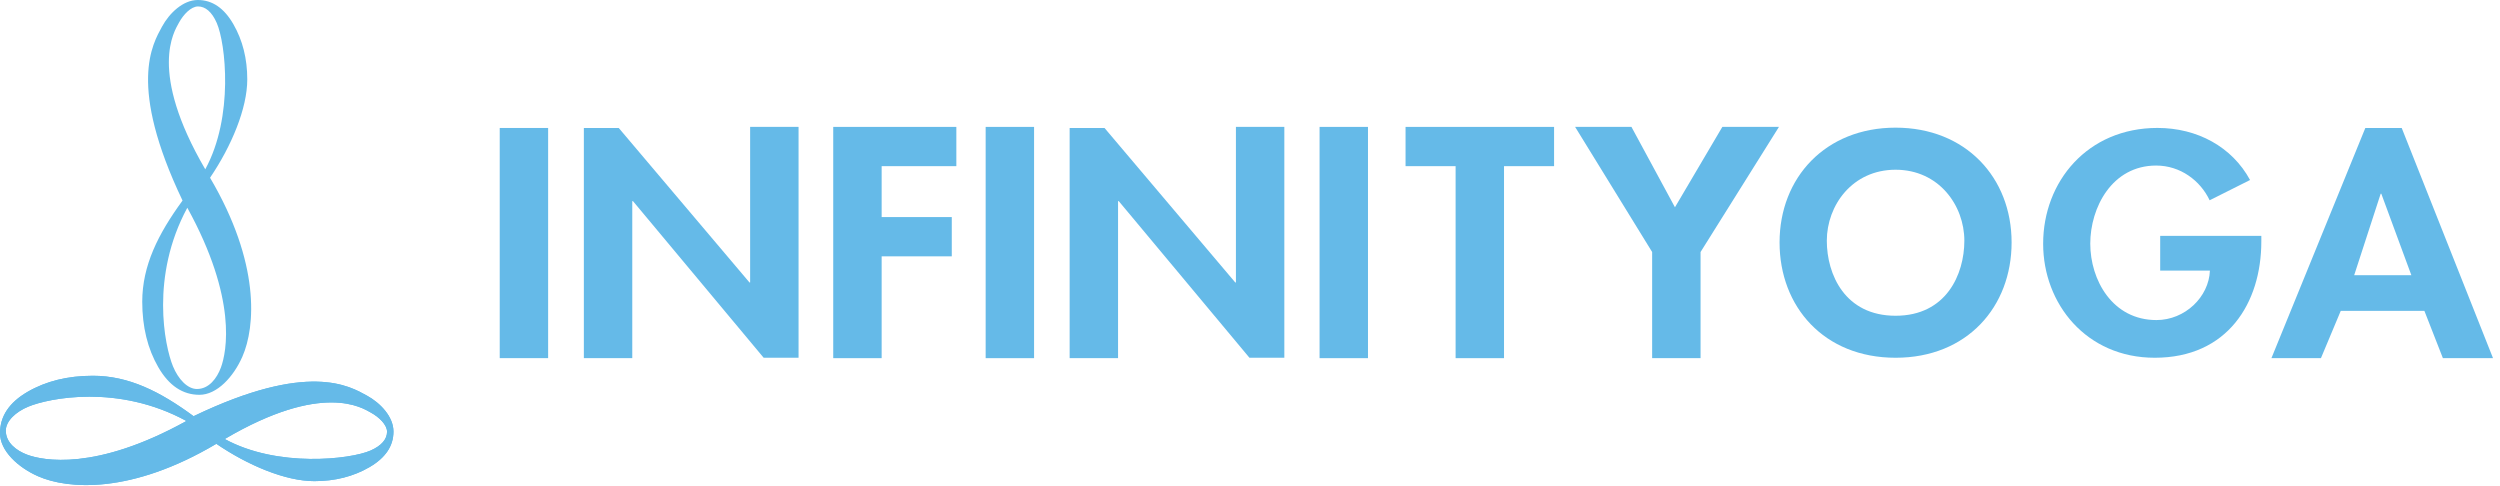
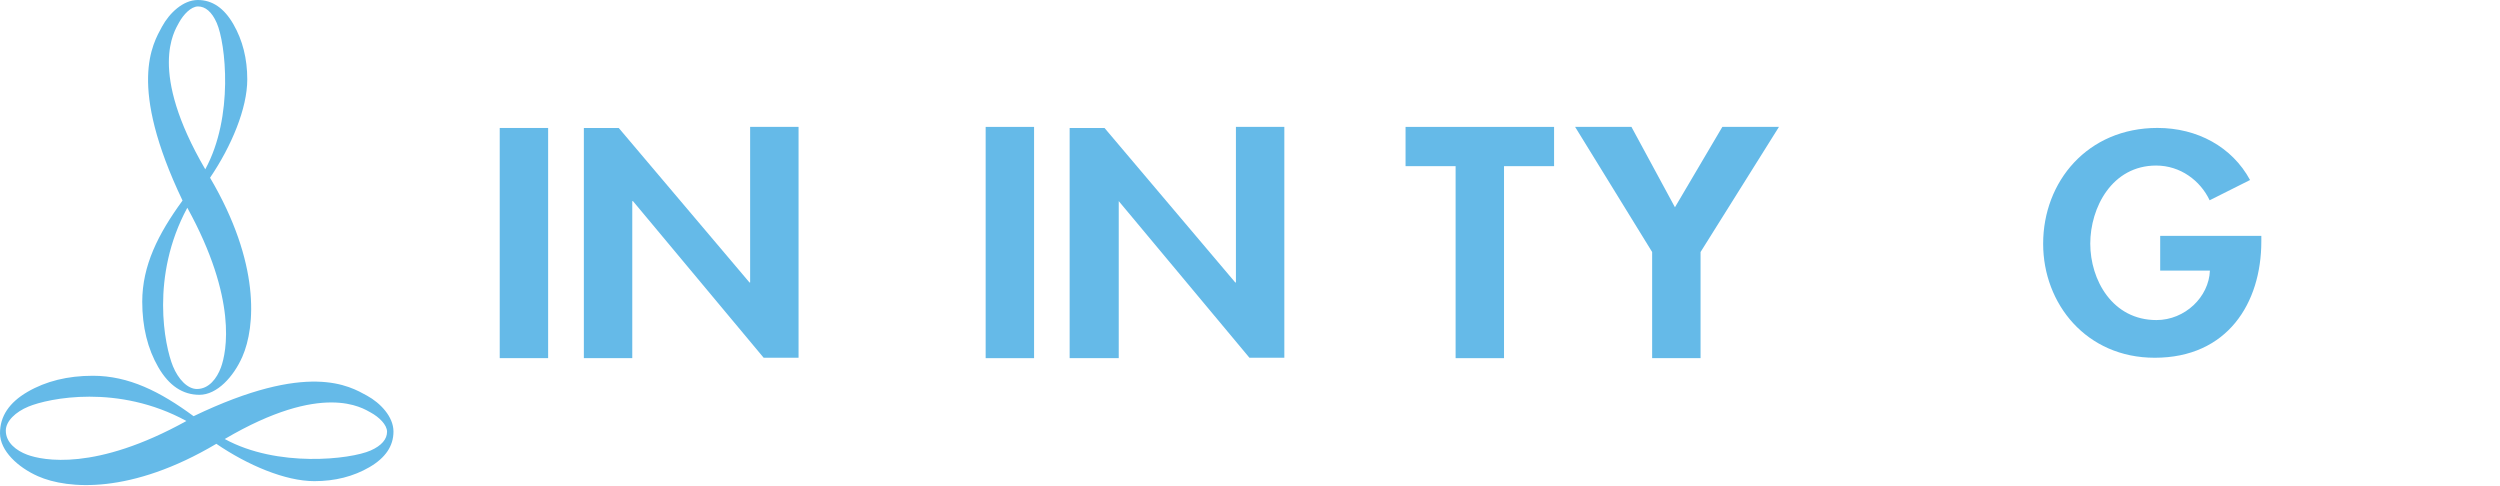
<svg xmlns="http://www.w3.org/2000/svg" width="350" height="68" viewBox="0 0 350 68" fill="none">
  <path d="M25.555 28.078C17.849 11.934 21.358 6.168 22.686 3.722C23.709 1.842 25.622 0 27.696 0C29.713 0 31.367 1.122 32.667 3.377C33.968 5.631 34.618 8.212 34.618 11.118C34.618 15.186 32.4 20.471 29.407 24.884C36.444 36.827 35.774 45.739 33.929 49.941C32.696 52.751 30.383 55.274 27.925 55.274C25.574 55.274 23.652 53.989 22.161 51.408C20.669 48.828 19.914 45.768 19.914 42.228C19.924 37.182 22.122 32.779 25.555 28.078ZM26.224 29.086C21.033 38.669 23.04 48.425 24.216 51.284C24.952 53.078 26.243 54.459 27.572 54.459C29.245 54.459 30.363 52.972 30.927 51.456C31.73 49.269 33.26 41.864 26.224 29.086ZM28.738 23.704C32.763 16.308 31.587 6.044 30.344 3.214C29.666 1.66 28.748 0.902 27.725 0.902C26.75 0.902 25.679 2.024 25.048 3.185C24.427 4.346 20.688 9.909 28.738 23.704Z" fill="#65BAE8" />
  <path d="M27.103 58.267C43.193 50.535 48.939 54.056 51.377 55.389C53.25 56.416 55.086 58.334 55.086 60.416C55.086 62.44 53.967 64.1 51.721 65.404C49.474 66.709 46.902 67.361 44.006 67.361C39.952 67.361 34.684 65.136 30.287 62.133C18.384 69.194 9.503 68.522 5.315 66.671C2.514 65.433 0 63.112 0 60.646C0 58.286 1.281 56.358 3.853 54.862C6.424 53.365 9.474 52.607 13.002 52.607C18.021 52.607 22.419 54.814 27.103 58.267ZM26.099 58.939C16.549 53.73 6.826 55.744 3.977 56.924C2.189 57.663 0.813 58.958 0.813 60.291C0.813 61.97 2.294 63.093 3.805 63.658C5.985 64.464 13.356 65.999 26.099 58.939ZM31.463 61.462C38.834 65.5 49.063 64.32 51.883 63.073C53.432 62.392 54.187 61.471 54.187 60.445C54.187 59.466 53.069 58.392 51.912 57.759C50.746 57.126 45.201 53.384 31.463 61.462Z" fill="#65BAE8" />
-   <path d="M27.103 58.267C43.193 50.535 48.939 54.056 51.377 55.389C53.25 56.416 55.086 58.334 55.086 60.416C55.086 62.44 53.967 64.1 51.721 65.404C49.474 66.709 46.902 67.361 44.006 67.361C39.952 67.361 34.684 65.136 30.287 62.133C18.384 69.194 9.503 68.522 5.315 66.671C2.514 65.433 0 63.112 0 60.646C0 58.286 1.281 56.358 3.853 54.862C6.424 53.365 9.474 52.607 13.002 52.607C18.021 52.607 22.419 54.814 27.103 58.267ZM26.099 58.939C16.549 53.73 6.826 55.744 3.977 56.924C2.189 57.663 0.813 58.958 0.813 60.291C0.813 61.97 2.294 63.093 3.805 63.658C5.985 64.464 13.356 65.999 26.099 58.939ZM31.463 61.462C38.834 65.5 49.063 64.32 51.883 63.073C53.432 62.392 54.187 61.471 54.187 60.445C54.187 59.466 53.069 58.392 51.912 57.759C50.746 57.126 45.201 53.384 31.463 61.462Z" fill="#65BAE8" />
  <path d="M76.739 50.139H69.961V17.916H76.739V50.139Z" fill="#65BAE8" />
-   <path d="M123.431 23.262V30.39H133.249V35.887H123.431V50.142H116.652V17.766H133.889V23.262H123.431Z" fill="#65BAE8" />
  <path d="M144.77 50.142H137.992V17.766H144.77V50.142Z" fill="#65BAE8" />
-   <path d="M149.75 17.919H154.635L172.933 39.541H173.029V17.766H179.807V50.084H174.922L156.624 28.155H156.528V50.142H149.75V17.919Z" fill="#65BAE8" />
-   <path d="M191.518 50.142H184.74V17.766H191.518V50.142Z" fill="#65BAE8" />
+   <path d="M149.75 17.919H154.635L172.933 39.541H173.029V17.766H179.807V50.084H174.922L156.624 28.155V50.142H149.75V17.919Z" fill="#65BAE8" />
  <path d="M210.563 50.142H203.785V23.262H196.777V17.766H217.571V23.262H210.563V50.142Z" fill="#65BAE8" />
  <path d="M220.516 17.766H228.403L234.493 29.018L241.127 17.766H249.053L238.078 35.282V50.142H231.3V35.282L220.516 17.766Z" fill="#65BAE8" />
-   <path d="M265.381 50.085C255.362 50.085 249.139 42.948 249.139 33.94C249.139 24.856 255.582 17.872 265.381 17.872C275.181 17.872 281.624 24.846 281.624 33.94C281.624 42.948 275.401 50.085 265.381 50.085ZM265.381 23.762C259.33 23.762 255.754 28.75 255.754 33.7C255.754 38.41 258.278 44.205 265.381 44.205C272.485 44.205 275.009 38.401 275.009 33.7C275.009 28.75 271.433 23.762 265.381 23.762Z" fill="#65BAE8" />
  <path d="M316.586 33.029V33.796C316.586 42.43 311.844 50.085 301.662 50.085C292.093 50.085 286.041 42.545 286.041 34.122C286.041 25.412 292.265 17.91 302.045 17.91C307.609 17.91 312.485 20.548 315.008 25.201L309.349 28.04C308.049 25.287 305.257 23.177 301.863 23.177C295.687 23.177 292.638 29.047 292.638 34.113C292.638 39.178 295.726 44.809 301.901 44.809C305.907 44.809 309.253 41.566 309.387 37.883H302.427V33.019H316.586V33.029Z" fill="#65BAE8" />
-   <path d="M327.704 43.523L324.931 50.142H318L331.145 17.92H336.241L349.023 50.142H342.006L339.415 43.523H327.704ZM333.382 27.119H333.296L329.587 38.526H337.589L333.382 27.119Z" fill="#65BAE8" />
  <path d="M81.74 17.919H86.626L104.924 39.541H105.019V17.766H111.798V50.084H106.912L88.614 28.155H88.518V50.142H81.74V17.919Z" fill="#65BAE8" />
</svg>